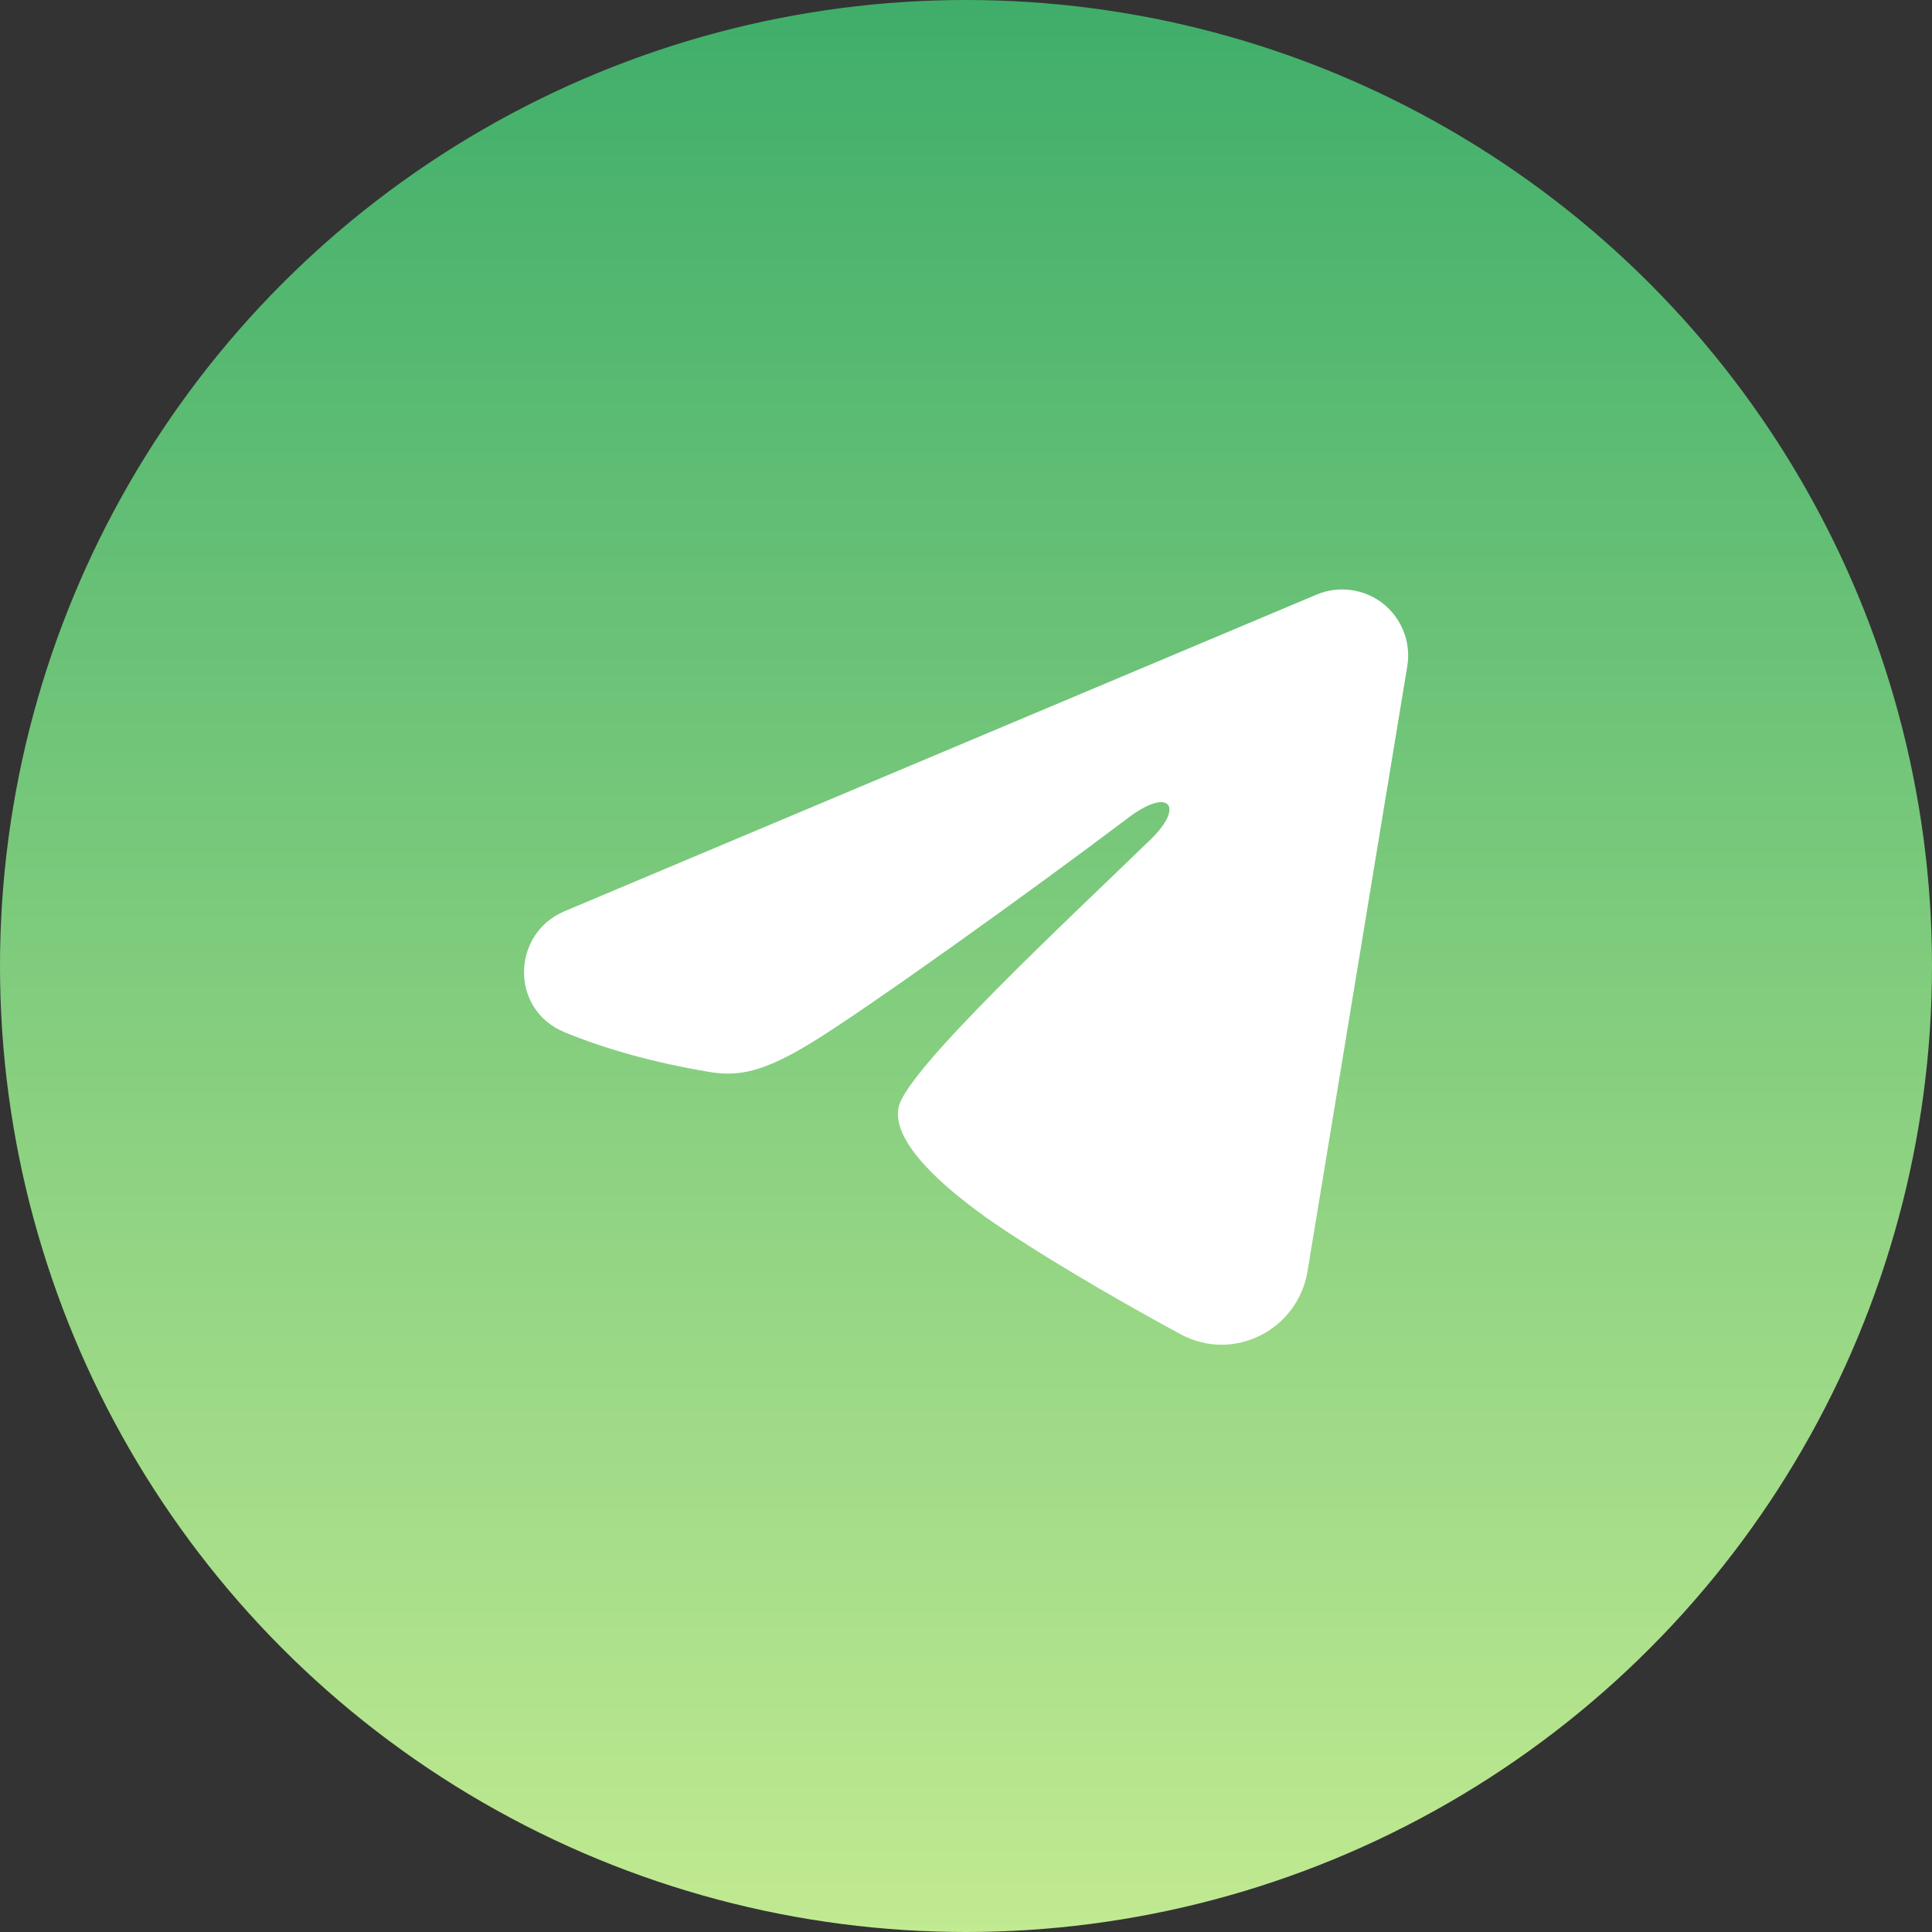
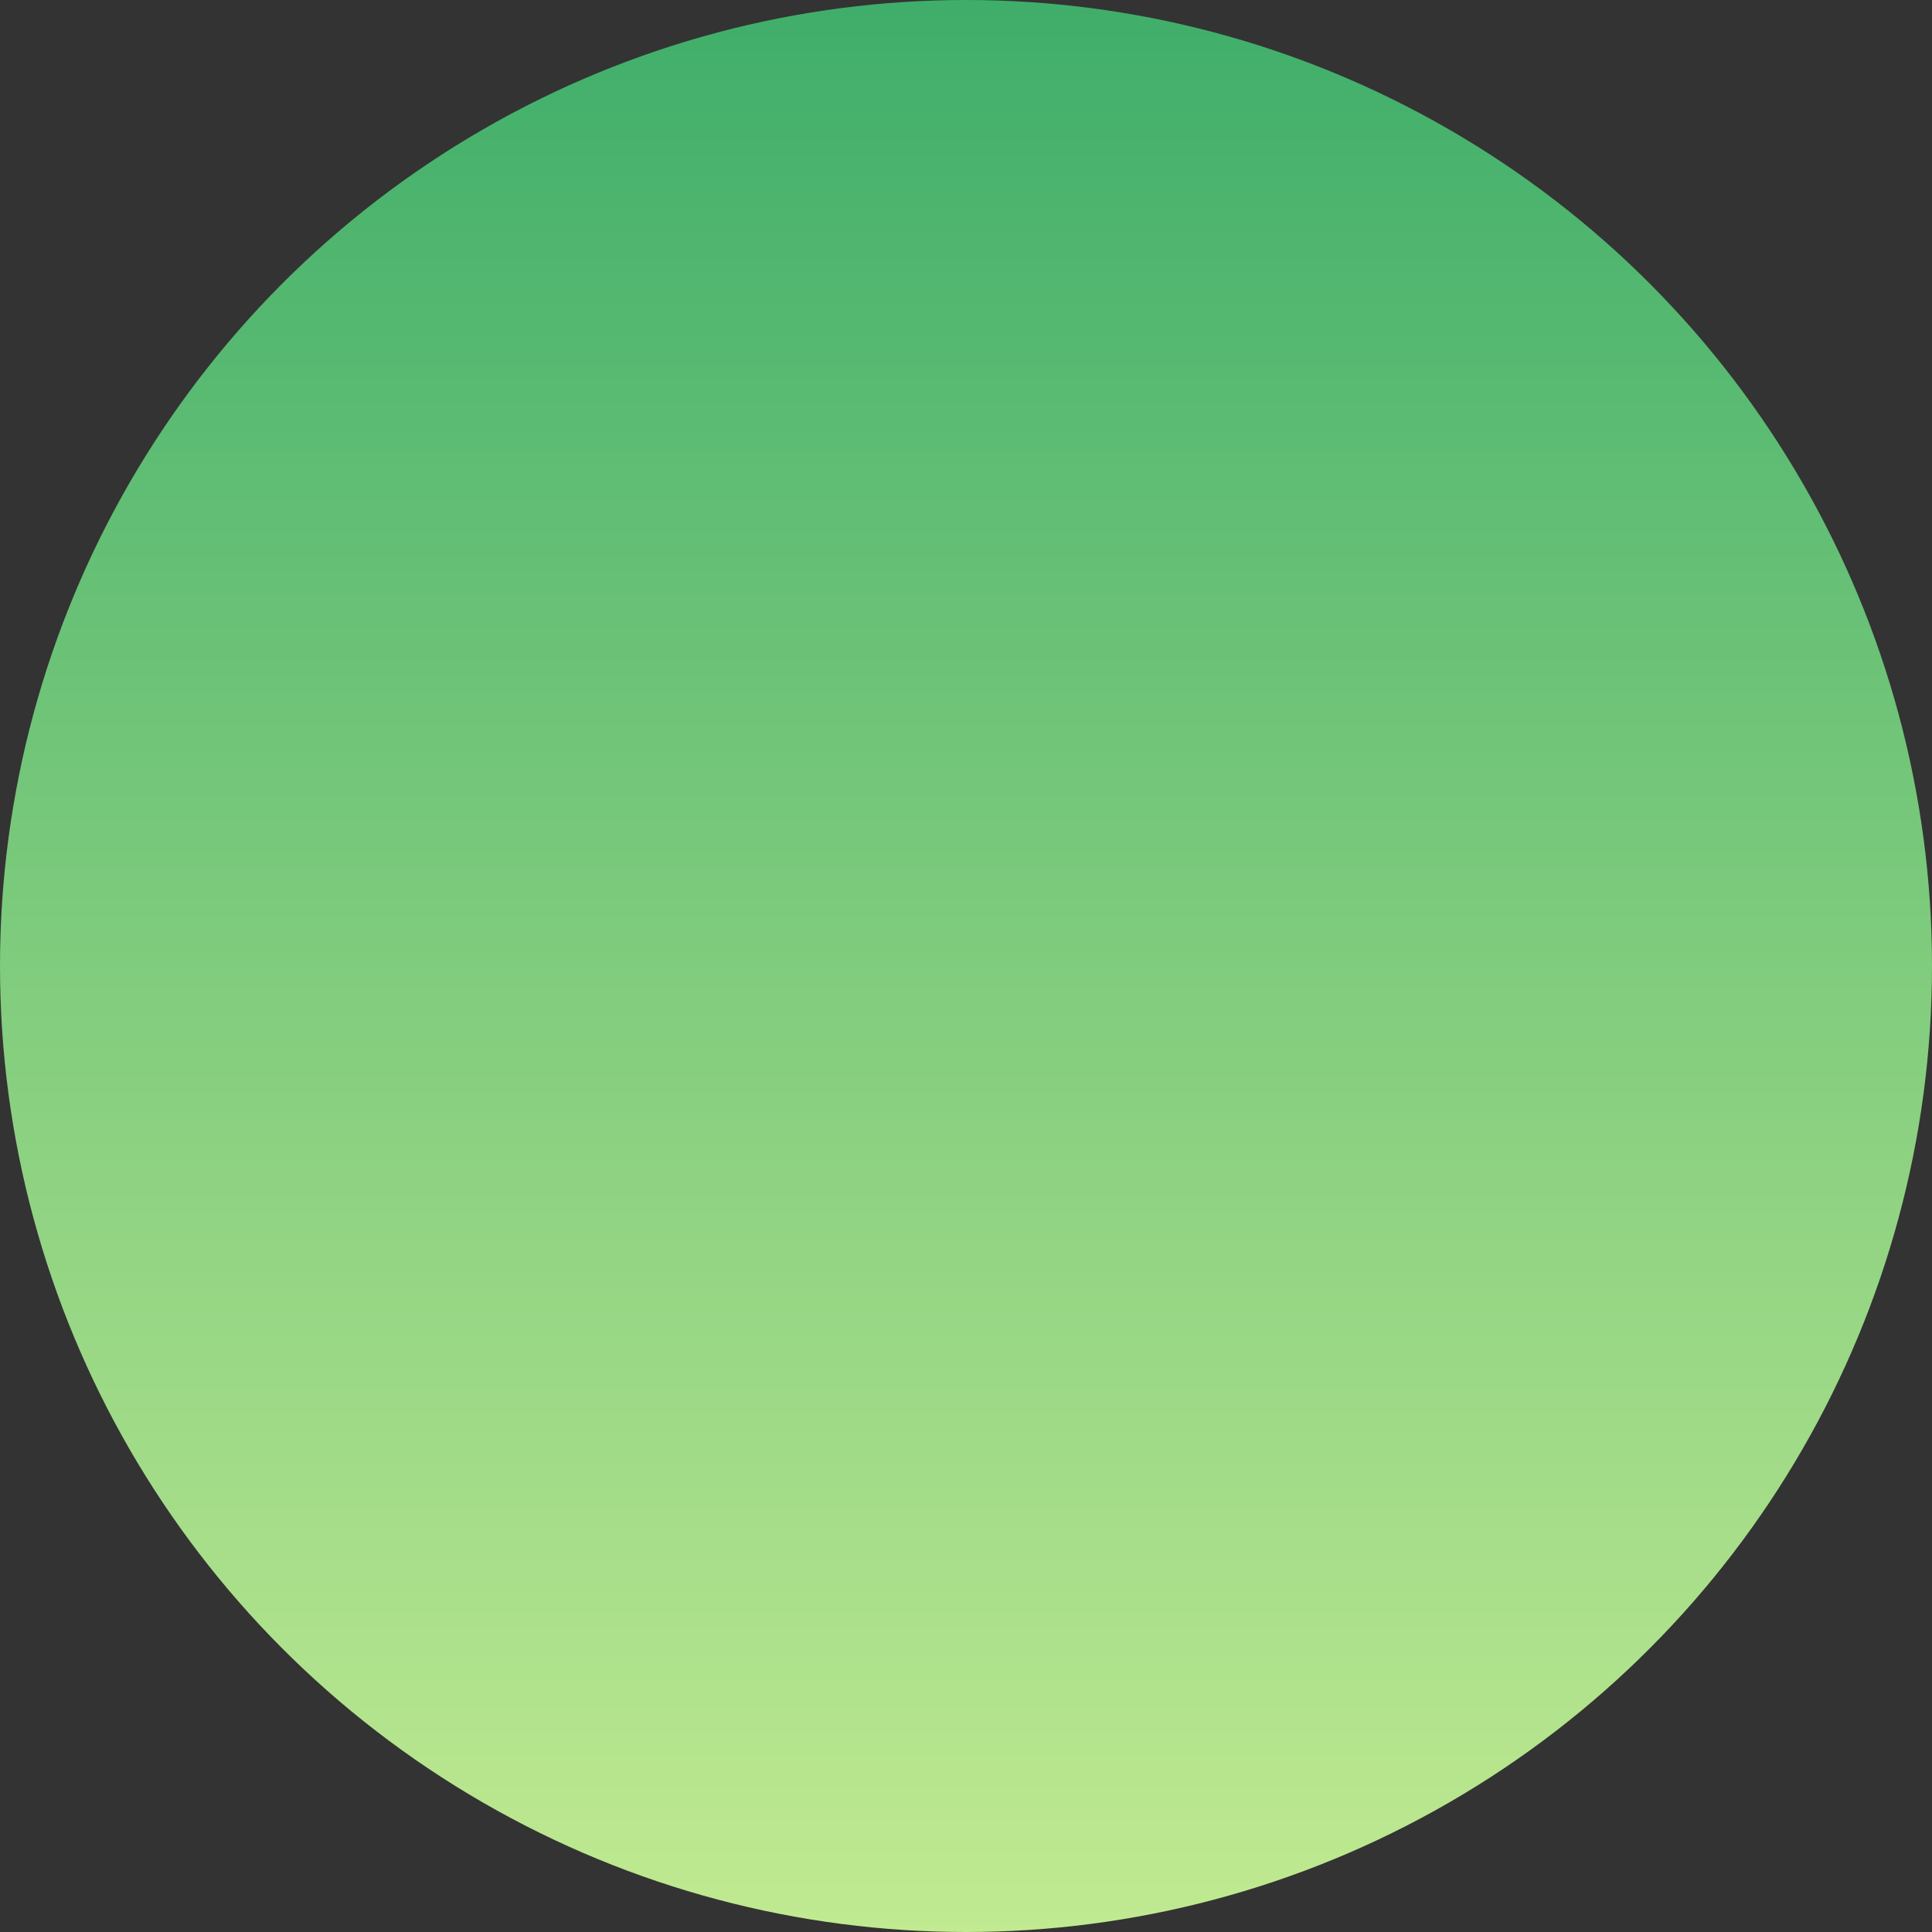
<svg xmlns="http://www.w3.org/2000/svg" width="39" height="39" viewBox="0 0 39 39" fill="none">
  <rect x="0" y="0" width="39" height="39" fill="#333333" stroke="none" />
  <g clip-path="url(#clip0_644_766)">
    <circle cx="19.5" cy="19.5" r="19.5" fill="url(#paint0_linear_644_766)" />
-     <path fill-rule="evenodd" clip-rule="evenodd" d="M26.577 12.003C26.796 11.91 27.037 11.879 27.272 11.911C27.508 11.943 27.731 12.037 27.918 12.184C28.105 12.332 28.249 12.527 28.335 12.749C28.422 12.971 28.447 13.212 28.408 13.447L26.394 25.663C26.199 26.841 24.906 27.517 23.825 26.93C22.921 26.439 21.578 25.682 20.371 24.893C19.767 24.498 17.917 23.232 18.145 22.332C18.34 21.562 21.448 18.669 23.224 16.949C23.921 16.273 23.603 15.883 22.78 16.505C20.736 18.048 17.454 20.395 16.369 21.056C15.411 21.638 14.912 21.738 14.316 21.638C13.227 21.457 12.217 21.177 11.393 20.835C10.28 20.373 10.334 18.842 11.392 18.396L26.577 12.003Z" fill="white" />
  </g>
  <defs>
    <linearGradient id="paint0_linear_644_766" x1="19.5" y1="0" x2="19.5" y2="39" gradientUnits="userSpaceOnUse">
      <stop stop-color="#3FAE6A" />
      <stop offset="1" stop-color="#C1EA91" />
    </linearGradient>
    <clipPath id="clip0_644_766">
      <rect width="39" height="39" fill="white" />
    </clipPath>
  </defs>
</svg>